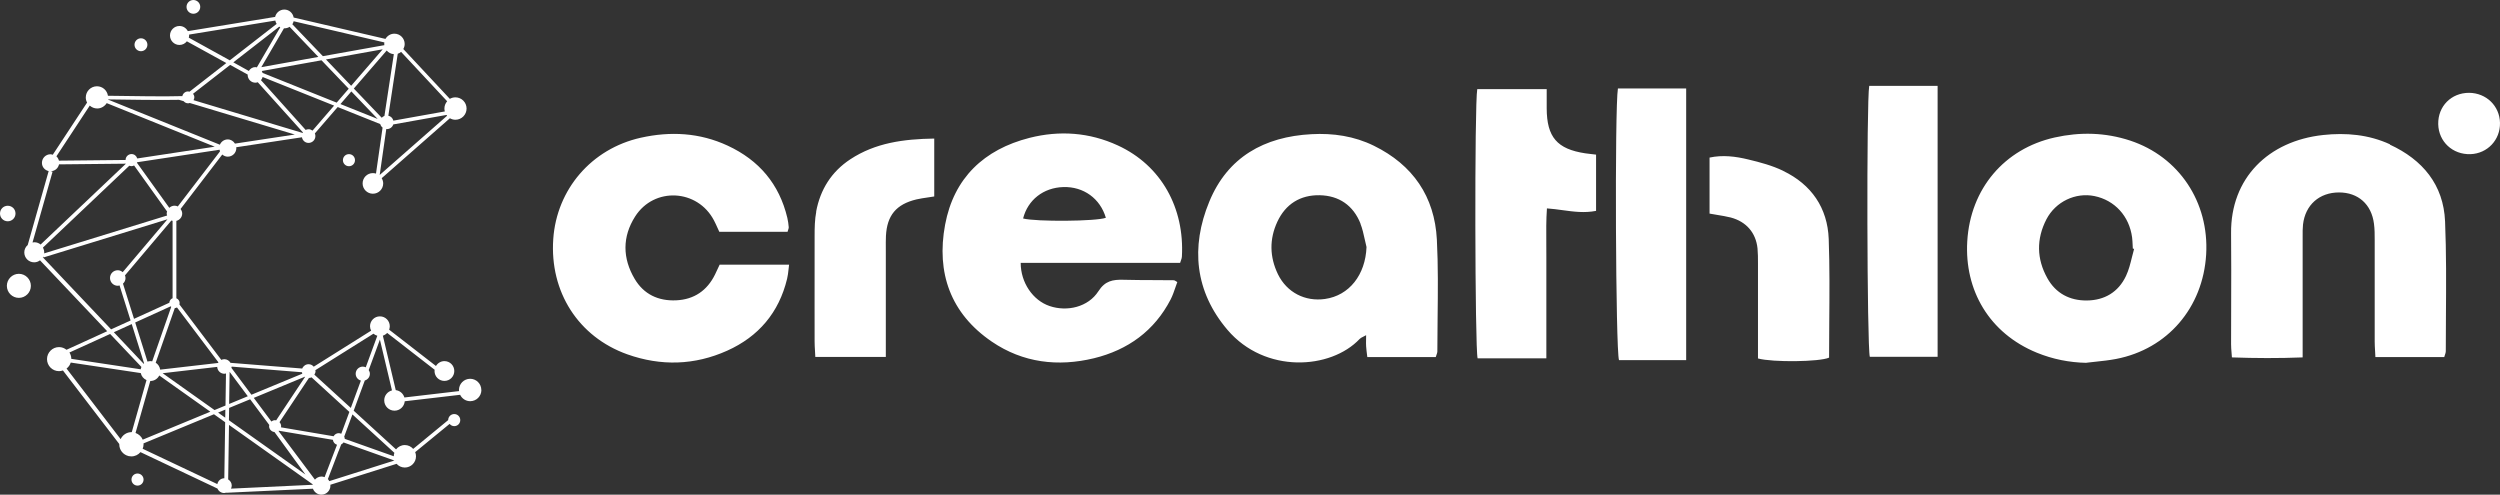
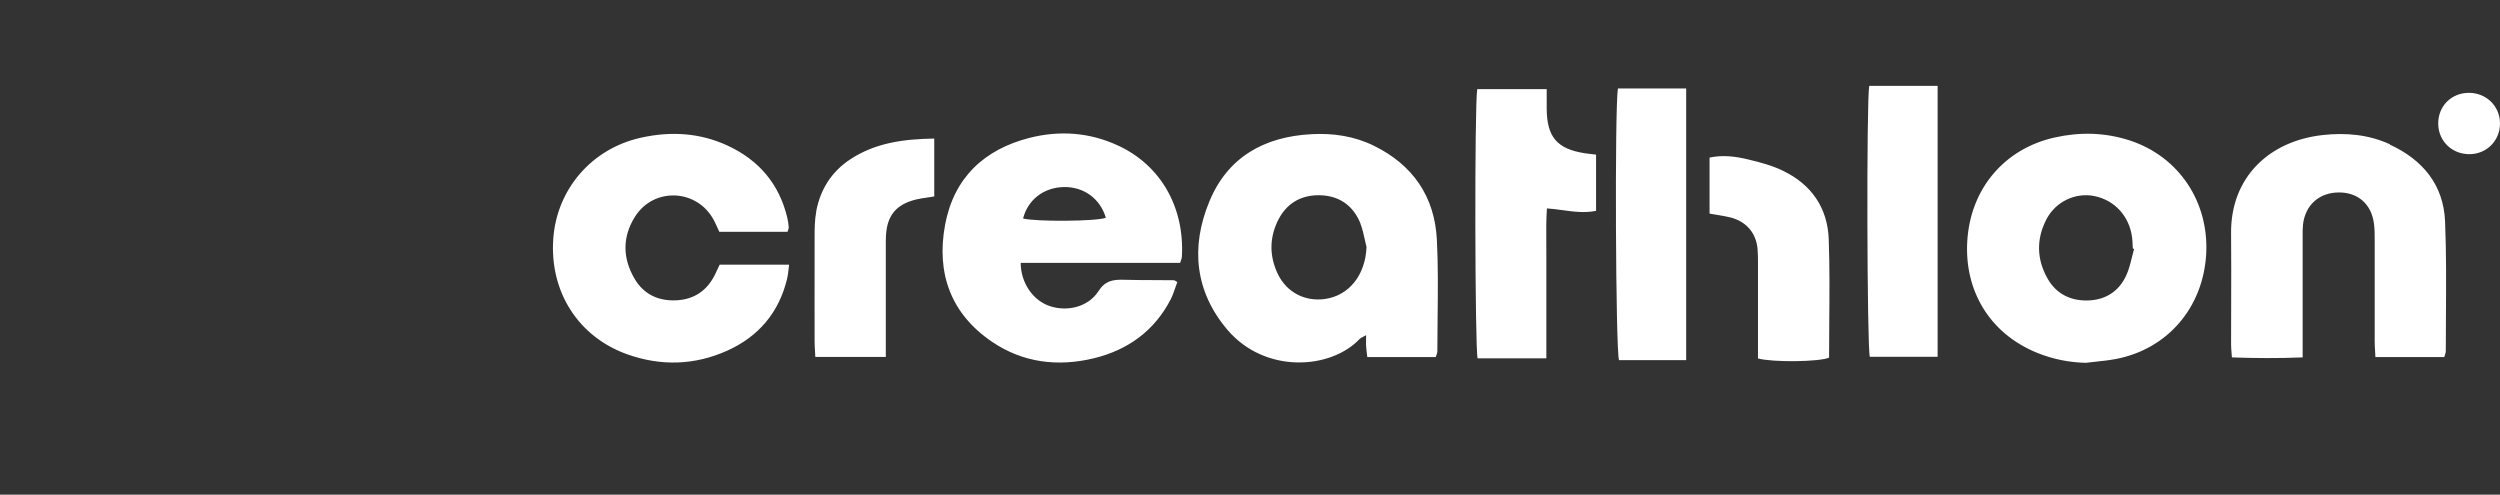
<svg xmlns="http://www.w3.org/2000/svg" width="2446" height="484" viewBox="0 0 2446 484" fill="none">
  <rect x="0" y="0" width="2446" height="484" fill="#333333" stroke="none" />
-   <path d="M335.508 156.715C335.508 159.943 338.126 162.634 341.416 162.634C344.706 162.634 347.325 160.011 347.325 156.715C347.325 153.419 344.706 150.796 341.416 150.796C338.126 150.796 335.508 153.419 335.508 156.715ZM189.206 13.452C192.898 13.452 195.92 10.425 195.92 6.726C195.92 3.027 192.898 0 189.206 0C185.513 0 182.492 3.027 182.492 6.726C182.492 10.425 185.513 13.452 189.206 13.452ZM137.909 50.108C141.401 50.108 144.221 47.283 144.221 43.786C144.221 40.288 141.401 37.464 137.909 37.464C134.418 37.464 131.598 40.288 131.598 43.786C131.598 47.283 134.418 50.108 137.909 50.108ZM7.587 216.509C11.75 216.509 15.174 213.146 15.174 208.908C15.174 204.671 11.817 201.308 7.587 201.308C3.357 201.308 0 204.671 0 208.908C0 213.146 3.357 216.509 7.587 216.509ZM6.714 279.665C6.714 286.19 12.018 291.436 18.464 291.436C24.91 291.436 30.214 286.122 30.214 279.665C30.214 273.208 24.91 267.895 18.464 267.895C12.018 267.895 6.714 273.208 6.714 279.665ZM140.461 469.203C140.461 465.974 137.842 463.284 134.552 463.284C131.262 463.284 128.644 465.907 128.644 469.203C128.644 472.499 131.262 475.122 134.552 475.122C137.842 475.122 140.461 472.499 140.461 469.203ZM471 381.564C471 387.617 466.099 392.527 460.056 392.527C455.692 392.527 451.999 389.971 450.186 386.272L396.003 392.594C395.533 397.773 391.235 401.809 385.998 401.809C380.426 401.809 375.927 397.302 375.927 391.72C375.927 387.012 379.15 383.111 383.514 381.967L371.697 332.262C368.81 340.132 364.983 350.624 360.753 362.058C361.425 363.135 361.895 364.345 361.895 365.69C361.895 368.852 359.813 371.407 356.926 372.282C353.3 382.169 349.54 392.392 346.049 401.809L387.476 439.676C389.49 437.12 392.578 435.439 396.07 435.439C399.36 435.439 402.247 436.918 404.261 439.205L438.503 411.023C438.503 407.795 441.122 405.104 444.412 405.104C447.702 405.104 450.32 407.728 450.32 411.023C450.32 414.319 447.702 416.942 444.412 416.942C442.599 416.942 440.988 416.068 439.913 414.723L406.208 442.366C406.745 443.644 407.014 444.989 407.014 446.469C407.014 452.522 402.112 457.432 396.07 457.432C392.847 457.432 390.027 456.02 388.013 453.8L323.154 474.315C323.154 474.315 323.288 474.853 323.288 475.122C323.288 480.032 319.327 484 314.425 484C310.598 484 307.442 481.511 306.167 478.148L221.501 482.117L221.232 481.982C220.628 482.117 220.024 482.386 219.352 482.386C216.398 482.386 213.847 480.57 212.772 478.014L137.439 442.366C135.291 444.922 132.135 446.536 128.509 446.536C127.637 446.536 126.764 446.402 125.958 446.267V446.402L125.757 446.2C120.587 444.989 116.693 440.349 116.693 434.766C116.693 434.631 116.693 434.564 116.693 434.43L61.569 362.462C60.361 362.865 59.085 363.135 57.742 363.135C51.229 363.135 45.992 357.821 45.992 351.364C45.992 344.907 51.296 339.594 57.742 339.594C60.495 339.594 63.046 340.603 65.06 342.217L104.876 324.057L39.144 254.712C37.532 255.923 35.585 256.663 33.437 256.663C28.065 256.663 23.768 252.358 23.768 246.977C23.768 244.085 25.044 241.462 27.125 239.713L47.604 167.409C43.844 166.535 41.024 163.374 41.024 159.338C41.024 154.697 44.784 150.931 49.416 150.931C50.222 150.931 50.894 151.2 51.632 151.401L85.203 100.351C84.397 98.872 83.927 97.19 83.927 95.374C83.927 89.321 88.829 84.411 94.871 84.411C100.377 84.411 104.808 88.446 105.614 93.693C132.001 94.163 164.229 94.5 178.396 94.029C179 91.406 181.216 89.455 184.036 89.455C184.506 89.455 184.909 89.59 185.379 89.724L221.434 61.677L182.827 40.423C181.149 42.575 178.53 43.988 175.576 43.988C170.473 43.988 166.31 39.818 166.31 34.706C166.31 29.594 170.473 25.424 175.576 25.424C179.202 25.424 182.223 27.509 183.767 30.469L269.172 16.546C270.112 12.443 273.804 9.349 278.169 9.349C282.801 9.349 286.561 12.712 287.3 17.151L377.136 38.069C378.881 35.042 382.104 32.957 385.864 32.957C391.437 32.957 395.935 37.464 395.935 43.046C395.935 44.862 395.398 46.544 394.593 47.956L440.115 96.719C441.726 95.778 443.539 95.24 445.553 95.24C451.596 95.24 456.497 100.15 456.497 106.203C456.497 112.256 451.596 117.166 445.553 117.166C443.606 117.166 441.793 116.628 440.182 115.687L373.443 174.337C374.316 175.817 374.92 177.565 374.92 179.449C374.92 185.031 370.422 189.538 364.849 189.538C359.276 189.538 354.777 185.031 354.777 179.449C354.777 173.866 359.276 169.36 364.849 169.36C365.923 169.36 366.863 169.561 367.87 169.83L374.316 124.834C373.174 123.959 372.436 122.816 372.033 121.404L330.405 104.723L308.047 130.551C308.382 131.358 308.584 132.165 308.584 133.107C308.584 136.806 305.563 139.833 301.87 139.833C298.58 139.833 295.961 137.411 295.424 134.317L231.102 144.07C231.102 144.07 231.236 144.608 231.236 144.877C231.236 149.518 227.477 153.285 222.844 153.285C220.762 153.285 218.95 152.477 217.472 151.2L176.65 204.469C177.59 205.747 178.262 207.227 178.262 208.908C178.262 212.473 175.777 215.298 172.555 216.105V291.839C174.435 292.579 175.777 294.395 175.777 296.548C175.777 297.018 175.643 297.422 175.509 297.825L216.532 352.104C217.472 351.7 218.412 351.431 219.487 351.431C222.105 351.431 224.321 352.911 225.529 354.996L295.693 360.579C296.7 358.09 299.117 356.341 301.937 356.341C304.018 356.341 305.764 357.35 306.972 358.763L363.103 323.519C362.432 322.241 362.029 320.761 362.029 319.214C362.029 313.833 366.326 309.529 371.697 309.529C377.069 309.529 381.366 313.833 381.366 319.214C381.366 320.425 381.097 321.501 380.761 322.577L426.552 358.09C428.231 355.265 431.319 353.315 434.811 353.315C440.182 353.315 444.479 357.619 444.479 363C444.479 368.381 440.182 372.685 434.811 372.685C429.439 372.685 425.142 368.381 425.142 363C425.142 362.596 425.209 362.193 425.276 361.789L378.814 325.738C377.673 326.949 376.196 327.891 374.584 328.429L387.207 381.698C391.235 382.169 394.525 385.061 395.667 388.895L449.179 382.64C449.179 382.304 449.045 381.9 449.045 381.564C449.045 375.51 453.946 370.6 459.989 370.6C466.032 370.6 470.933 375.51 470.933 381.564H471ZM171.01 301.457L152.345 354.862C154.695 356.341 156.306 358.83 156.709 361.655L213.31 355.131C213.31 355.131 213.578 354.727 213.712 354.525L173.159 300.785C172.487 301.188 171.749 301.39 170.943 301.457H171.01ZM122.802 271.998C122.802 274.217 121.862 276.168 120.318 277.513L131.128 311.95L165.706 296.211C165.773 294.193 167.049 292.445 168.862 291.772V216.038C168.459 215.903 168.056 215.903 167.653 215.769L122.265 269.442C122.601 270.249 122.802 271.123 122.802 272.065V271.998ZM128.912 317.062L111.388 325.066L140.595 355.938C140.595 355.938 140.864 355.736 140.998 355.601L128.912 317.129V317.062ZM144.355 353.785C145.295 353.516 146.235 353.315 147.242 353.315C147.846 353.315 148.383 353.382 148.921 353.516L167.519 300.247C167.519 300.247 167.183 299.911 166.982 299.709L132.269 315.515L144.288 353.785H144.355ZM215.19 148.106C214.988 147.568 214.921 147.029 214.854 146.491L134.217 158.733C134.217 158.733 134.082 159.002 133.948 159.203L165.639 203.326C166.982 202.048 168.795 201.241 170.809 201.241C171.95 201.241 173.025 201.51 173.964 201.981L215.257 148.106H215.19ZM43.306 246.843C43.306 247.246 43.239 247.583 43.172 247.919L163.49 210.859C163.289 210.186 163.088 209.581 163.088 208.908C163.088 208.236 163.289 207.563 163.49 206.958L131.195 161.894C130.389 162.297 129.584 162.566 128.644 162.566C127.905 162.566 127.167 162.365 126.495 162.163L42.031 242.202C42.769 243.614 43.239 245.161 43.239 246.843H43.306ZM326.846 103.311L256.952 75.331C256.616 76.474 256.146 77.55 255.34 78.425L299.05 127.121C299.923 126.717 300.863 126.448 301.937 126.448C303.414 126.448 304.623 126.986 305.764 127.793L326.846 103.378V103.311ZM341.148 86.765L314.559 58.987L256.146 69.479C256.482 70.085 256.75 70.69 256.952 71.362L329.398 100.419L341.148 86.832V86.765ZM343.565 83.94L374.45 48.225L318.924 58.179L343.565 83.94ZM369.549 116.426L343.766 89.455L333.091 101.831L369.616 116.426H369.549ZM437.496 113.265C437.496 113.265 437.026 112.727 436.825 112.458L384.79 121.74C383.917 124.43 381.433 126.314 378.479 126.314C378.277 126.314 378.143 126.246 377.941 126.179L371.496 171.176L437.496 113.198V113.265ZM379.889 113.198C382.373 113.736 384.253 115.552 384.857 118.041L435.213 109.028C434.945 108.086 434.811 107.212 434.811 106.203C434.811 103.513 435.818 101.024 437.496 99.073L392.444 50.781C391.504 51.588 390.363 52.193 389.154 52.597L379.956 113.198H379.889ZM346.183 86.63L373.51 115.216C374.249 114.409 375.121 113.803 376.129 113.4L385.327 53.001C382.507 52.799 380.09 51.454 378.344 49.436L346.183 86.63ZM286.024 23.743L315.902 54.951L376.061 44.19C376.061 43.786 375.927 43.382 375.927 42.979C375.927 42.508 375.994 42.037 376.061 41.499L287.3 20.783C287.031 21.859 286.628 22.868 286.024 23.743ZM277.833 27.711L255.676 65.713L311.471 55.691L283.339 26.231C281.929 27.173 280.183 27.711 278.37 27.711C278.169 27.711 277.967 27.711 277.833 27.711ZM228.282 61.004L243.456 69.412C244.799 67.192 247.082 65.645 249.835 65.645C250.372 65.645 250.842 65.847 251.312 65.914L274.207 26.635C273.872 26.433 273.536 26.299 273.2 26.097L228.282 61.004ZM224.791 59.054L270.649 23.406C270.044 22.397 269.574 21.321 269.373 20.111L185.043 33.832C185.043 33.832 185.043 34.235 185.043 34.437C185.043 35.311 184.909 36.051 184.707 36.858L224.791 58.987V59.054ZM188.87 91.675C189.609 92.684 190.146 93.827 190.146 95.172C190.146 96.181 189.81 97.123 189.34 97.997L296.095 130.08C296.095 130.08 296.297 129.744 296.431 129.609L252.185 80.442C251.446 80.712 250.708 80.913 249.902 80.913C245.739 80.913 242.315 77.55 242.315 73.313C242.315 73.178 242.315 73.111 242.382 72.977L225.194 63.493L188.87 91.742V91.675ZM105.748 97.459L215.122 141.581C216.398 138.555 219.352 136.402 222.844 136.402C225.865 136.402 228.417 138.084 229.894 140.505L288.441 131.627L185.647 100.755C185.177 100.889 184.64 101.091 184.103 101.091C182.29 101.091 180.746 100.284 179.672 99.006L175.173 97.661C157.38 98.064 123.474 97.526 105.681 97.257C105.681 97.325 105.681 97.459 105.681 97.526L105.748 97.459ZM55.123 152.881C56.399 154.024 57.205 155.504 57.675 157.186L122.87 156.513C122.87 153.285 125.555 150.729 128.711 150.729C131.397 150.729 133.545 152.545 134.284 155.033L210.087 143.532L104.406 100.889C102.458 103.983 99.034 106.136 95.14 106.136C92.32 106.136 89.769 105.059 87.822 103.311L55.191 152.948L55.123 152.881ZM39.748 239.242L123.205 160.145L57.742 160.818C56.936 164.584 53.714 167.476 49.685 167.476L51.431 168.014L31.825 237.225C32.429 237.09 33.034 237.023 33.705 237.023C35.988 237.023 38.137 237.897 39.748 239.242ZM108.703 322.241L127.771 313.564L116.961 279.262C116.357 279.396 115.82 279.598 115.215 279.598C111.053 279.598 107.628 276.235 107.628 271.998C107.628 267.76 110.985 264.397 115.215 264.397C117.095 264.397 118.707 265.137 120.05 266.281L163.826 214.558L42.568 251.887L42.299 250.946C42.299 250.946 42.031 251.484 41.897 251.753L108.703 322.241ZM67.948 344.907C69.089 346.723 69.76 348.808 69.76 351.095L137.641 361.319C137.775 360.511 138.044 359.772 138.379 359.032L107.763 326.747L67.88 344.907H67.948ZM128.912 422.861L143.348 371.878C140.528 370.668 138.379 368.112 137.708 365.018L69.223 354.727C68.485 357.081 67.075 359.099 65.128 360.579L118.035 429.654C119.915 425.619 123.944 422.794 128.711 422.794C128.778 422.794 128.845 422.794 128.912 422.794V422.861ZM139.588 430.192L205.79 402.818L155.836 367.372C154.225 370.533 151.002 372.753 147.242 372.753C147.175 372.753 147.108 372.753 147.041 372.753L132.605 423.601C135.761 424.744 138.379 427.098 139.655 430.192H139.588ZM220.292 413.108L209.348 405.306L140.394 433.824C140.394 433.824 140.461 434.362 140.461 434.631C140.461 436.178 140.125 437.725 139.588 439.071L212.638 473.642C213.31 470.414 216.062 467.925 219.487 467.925L220.292 413.108ZM220.494 400.733L213.377 403.692L220.36 408.669L220.494 400.8V400.733ZM221.031 365.421C220.561 365.556 220.091 365.69 219.554 365.69C215.727 365.69 212.705 362.664 212.504 358.964L159.126 365.152L209.885 401.203L220.628 396.764L221.098 365.421H221.031ZM273.469 413.041C274.409 414.117 275.08 415.462 275.08 417.009C275.08 417.413 274.946 417.682 274.879 418.086L326.376 426.829C327.384 425.081 329.196 423.803 331.412 423.803C332.285 423.803 333.158 424.072 333.896 424.408C336.179 418.355 338.865 410.956 341.819 403.019L304.824 369.188C304.018 369.591 303.145 369.793 302.273 369.793L273.469 413.041ZM248.291 389.298L265.546 412.436C266.553 411.629 267.762 411.091 269.172 411.091C269.507 411.091 269.843 411.225 270.179 411.292L298.513 368.717C298.513 368.717 298.378 368.65 298.311 368.583L248.291 389.298ZM226.402 359.906L246.008 386.205L295.76 365.623C295.558 365.22 295.558 364.682 295.491 364.211L226.671 358.695C226.671 359.099 226.537 359.503 226.402 359.839V359.906ZM224.254 395.217L242.449 387.684L224.657 363.807L224.187 395.217H224.254ZM224.052 411.225L298.848 464.293L268.567 422.727C265.613 422.39 263.263 419.969 263.263 416.942C263.263 416.539 263.397 416.202 263.465 415.799L244.732 390.644L224.187 399.118L223.985 411.091L224.052 411.225ZM306.033 473.911L224.052 415.732L223.247 469.068C225.328 470.346 226.738 472.499 226.738 475.054C226.738 476.131 226.469 477.14 225.999 478.081L305.898 474.315C305.898 474.315 305.965 474.046 305.965 473.844L306.033 473.911ZM317.581 466.849L329.734 435.17C327.585 434.497 325.974 432.681 325.705 430.327L272.932 421.449C272.932 421.449 272.663 421.65 272.529 421.718L308.114 469.27C309.725 467.454 312.008 466.243 314.627 466.243C315.701 466.243 316.641 466.513 317.581 466.849ZM385.864 450.572L336.112 432.883C335.508 433.69 334.769 434.43 333.829 434.833C332.755 437.725 331.882 439.945 331.412 441.156H331.345L320.804 468.732C321.408 469.27 321.744 470.01 322.147 470.75L385.864 450.572ZM344.773 405.575C341.752 413.714 338.999 421.18 336.783 427.166C337.119 427.838 337.253 428.645 337.321 429.385L385.26 446.402C385.26 445.191 385.461 444.115 385.864 443.039L344.84 405.508L344.773 405.575ZM369.146 328.496C367.736 328.092 366.46 327.42 365.386 326.478L308.517 362.193C308.517 362.193 308.718 362.731 308.718 363.067C308.718 364.412 308.248 365.556 307.577 366.565L343.229 399.118C346.385 390.509 349.809 381.362 353.099 372.349C350.145 371.542 347.996 368.919 347.996 365.69C347.996 361.789 351.152 358.695 354.979 358.695C356.053 358.695 356.993 358.964 357.866 359.368C362.297 347.261 366.326 336.298 369.146 328.563V328.496Z" fill="white" />
  <path fill-rule="evenodd" clip-rule="evenodd" d="M1829.43 349.104H1895.76V84H1828.85C1826.08 98.914 1826.66 339.045 1829.43 349.104ZM1649.75 352.341H1584.01V352.225C1580.77 342.976 1579.73 105.735 1582.97 86.543H1649.75V352.341ZM1513.29 106.082V87.237H1445.35C1442.58 101.573 1443.04 341.357 1445.7 350.607H1512.95V301.471V251.872C1512.98 247.093 1512.94 242.314 1512.9 237.522V237.513V237.505V237.496V237.487V237.479V237.47V237.461V237.452V237.444V237.435V237.426V237.417C1512.81 226.362 1512.72 215.239 1513.52 203.892C1518.75 204.253 1523.79 204.94 1528.75 205.617C1539.68 207.108 1550.22 208.547 1561.59 206.32V151.288C1559.62 151.034 1557.93 150.847 1556.41 150.679L1556.41 150.679L1556.4 150.678C1554.45 150.462 1552.76 150.275 1551.08 150.016C1523.46 145.854 1513.41 134.177 1513.29 106.082ZM772.055 258.925H704.113L704.105 258.941L704.105 258.942C702.605 262.173 701.106 265.404 699.606 268.52C691.865 284.36 679.039 293.031 661.591 293.84C644.144 294.649 629.816 287.944 620.919 272.798C609.017 252.681 608.786 231.639 621.381 211.869C639.984 182.619 682.505 184.931 698.566 215.685C699.768 217.938 700.822 220.289 701.921 222.737L701.921 222.738C702.514 224.058 703.119 225.407 703.766 226.784H770.553C770.729 226.079 770.938 225.459 771.13 224.89C771.442 223.965 771.708 223.178 771.708 222.39C771.477 219.269 771.015 216.147 770.322 213.141C762.464 180.075 742.59 156.721 711.97 142.501C684.585 129.783 655.929 128.28 626.927 134.755C578.744 145.507 544.657 185.278 541.306 233.836C537.724 285.516 565.802 329.565 613.755 346.676C646.686 358.353 679.617 357.428 711.508 343.092C742.128 329.334 762.118 305.864 770.09 272.798C770.817 269.892 771.148 266.873 771.518 263.505L771.518 263.505C771.678 262.05 771.846 260.529 772.055 258.925ZM2272.9 132.096C2295.32 129.668 2317.62 131.633 2338.42 141.229L2338.19 141.46C2370.31 156.259 2390.76 180.769 2392.26 216.61C2393.52 247.379 2393.32 278.21 2393.11 309.057V309.064C2393.03 320.637 2392.96 332.211 2392.96 343.785C2392.96 344.814 2392.58 345.889 2392.16 347.1C2391.92 347.795 2391.67 348.534 2391.45 349.335H2324.09C2324 347.184 2323.88 345.15 2323.77 343.195L2323.76 343.186L2323.76 343.178C2323.57 339.989 2323.4 337.009 2323.4 334.074V234.992C2323.4 229.558 2323.4 224.24 2322.7 218.922C2320.28 199.846 2307.22 188.284 2288.5 188.284C2269.32 188.284 2255.45 200.424 2253.26 219.731C2252.87 223.392 2252.89 227.132 2252.91 230.886L2252.91 231.696L2252.91 232.04C2252.91 232.407 2252.91 232.775 2252.91 233.142V333.611V349.682C2229.23 350.607 2206.92 350.491 2183.7 349.682C2183.59 348.097 2183.47 346.625 2183.36 345.23V345.229C2183.11 342.145 2182.89 339.439 2182.89 336.733C2182.89 324.7 2182.93 312.68 2182.97 300.664L2182.97 300.563V300.55V300.537V300.524V300.512V300.499V300.486V300.473V300.46V300.447V300.435V300.422V300.409V300.396C2183.05 276.365 2183.12 252.352 2182.89 228.287C2182.31 174.295 2219.4 137.876 2272.9 132.096ZM797.013 231.061C797.013 222.968 797.129 214.875 798.631 207.014H798.515C802.559 185.394 813.536 167.936 832.024 155.797C856.52 139.726 884.02 136.026 914.063 135.564V192.215C911.895 192.577 909.797 192.882 907.749 193.181C903.903 193.741 900.234 194.275 896.615 195.105C876.856 199.846 867.844 210.713 866.804 230.83C866.63 234.823 866.652 238.88 866.674 242.905C866.681 244.242 866.688 245.575 866.688 246.901V333.958V349.219H797.706C797.619 347.125 797.499 345.146 797.383 343.238C797.192 340.092 797.013 337.141 797.013 334.189C797.013 322.748 797 311.294 796.987 299.835C796.962 276.905 796.936 253.957 797.013 231.061ZM1744.62 167.127C1733.87 161.924 1722.09 158.802 1710.53 156.028C1698.17 153.022 1685.46 151.403 1672.63 154.178V208.979C1675.22 209.457 1677.71 209.866 1680.13 210.263L1680.13 210.264C1684.73 211.02 1689.07 211.733 1693.32 212.794C1708.57 216.841 1717.93 227.709 1719.55 242.97C1720.01 247.823 1720.01 252.792 1720.01 257.645V257.653V338.005V350.722C1734.57 354.653 1780.44 354.075 1789.57 349.913C1789.57 338.394 1789.66 326.865 1789.75 315.328V315.306V315.284V315.261V315.239V315.217V315.196V315.174V315.152C1789.97 288.073 1790.19 260.955 1789.22 233.836C1788.07 203.43 1772.35 180.538 1744.73 167.242L1744.62 167.127ZM2385.56 121.459C2385.22 104.001 2398.27 90.821 2415.72 90.821C2432.59 90.937 2445.65 103.654 2445.99 120.187C2446.34 136.836 2433.74 150.247 2417.11 150.825C2399.66 151.403 2385.91 138.57 2385.56 121.459ZM1149.91 281.526C1148.59 285.35 1147.25 289.263 1145.39 292.915C1129.44 323.784 1103.45 342.398 1070.4 350.491C1035.16 359.046 1000.84 355 970.45 334.305C930.008 306.789 915.911 266.902 924.693 219.847C933.244 174.064 962.824 146.201 1007.31 134.87C1036.54 127.471 1065.78 129.436 1093.62 142.27C1136.38 161.924 1159.02 203.661 1156.37 251.063C1156.37 252.182 1155.98 253.253 1155.49 254.617C1155.22 255.367 1154.92 256.206 1154.63 257.19H998.644C998.644 276.498 1010.54 293.84 1026.84 299.39C1044.05 305.286 1064.74 300.43 1074.67 284.938C1081.26 274.648 1088.89 273.492 1099.05 273.723C1108.97 274.001 1118.88 274.028 1128.76 274.056H1128.77C1135.36 274.075 1141.94 274.093 1148.51 274.186C1149 274.186 1149.54 274.527 1150.5 275.13C1150.91 275.387 1151.39 275.691 1151.98 276.035H1151.86C1151.18 277.817 1150.55 279.661 1149.91 281.526ZM1337.78 349.335H1404.68L1404.79 349.219C1405.08 348.285 1405.35 347.522 1405.58 346.871C1406 345.667 1406.3 344.842 1406.3 344.017C1406.3 333.063 1406.42 322.1 1406.55 311.135V311.132V311.129V311.126V311.123V311.12V311.117C1406.84 285.515 1407.13 259.908 1405.83 234.414C1403.64 192.331 1382.38 161.346 1344.25 142.616C1324.95 133.136 1304.38 130.13 1283.12 131.286C1236.9 133.714 1201.08 153.715 1183.17 197.302C1164.8 241.698 1169.08 285.285 1200.97 322.744C1237.71 365.868 1301.96 361.59 1330.27 331.646C1331.07 330.769 1332.2 330.215 1333.67 329.488C1334.54 329.066 1335.52 328.584 1336.62 327.946C1336.62 329.673 1336.59 331.185 1336.56 332.555L1336.56 332.559V332.561C1336.51 334.949 1336.47 336.905 1336.62 338.814C1336.82 341.756 1337.18 344.614 1337.57 347.672L1337.57 347.673C1337.64 348.22 1337.71 348.773 1337.78 349.335ZM2041.35 355C2024.48 354.653 2008.41 351.416 1993.05 345.173C1946.02 325.981 1921.98 283.782 1924.76 236.148C1927.76 184.584 1961.16 145.507 2010.26 134.523C2035.11 128.974 2059.83 129.552 2084.1 137.529C2132.05 153.369 2161.51 197.88 2158.51 248.982C2155.39 301.008 2120.73 341.473 2070.46 351.185C2063.67 352.494 2056.77 353.225 2049.91 353.95L2049.91 353.95C2047.08 354.249 2044.26 354.547 2041.46 354.884L2041.35 355ZM1331.13 218.776C1323.99 200.918 1310.07 191.355 1291.08 191.01C1272.2 190.664 1257.82 199.651 1249.76 216.932C1241.82 233.984 1242.16 251.381 1250.34 268.317C1259.08 286.175 1276.92 295.277 1296.37 292.512C1320.08 289.171 1335.96 268.893 1337 241.703C1336.39 239.287 1335.85 236.848 1335.32 234.414L1335.32 234.412C1334.15 229.073 1332.99 223.761 1331.02 218.776H1331.13ZM1082 213.183L1081.97 213.08L1082 213.069V213.183ZM1081.97 213.08C1072.74 216.612 1013.47 217.064 1001 213.754C1005.62 195.588 1020.87 183.591 1040.4 183.02C1060.13 182.45 1076.39 194.174 1081.97 213.08ZM2086.56 239.405C2086.45 237.008 2086.35 234.628 2086.05 232.299C2083.29 211.424 2069.03 195.883 2049.14 191.824C2030.74 188.113 2011.31 197.159 2002.22 214.555C1992.33 233.691 1992.56 253.291 2003.14 272.195C2011.42 287.04 2024.99 294.115 2041.66 293.999C2058.91 293.883 2072.59 285.88 2080.07 269.992C2082.79 264.258 2084.34 257.962 2085.89 251.691C2086.56 248.956 2087.23 246.226 2088 243.549C2087.77 243.491 2087.54 243.404 2087.31 243.317C2087.08 243.23 2086.85 243.143 2086.62 243.085L2086.74 242.969C2086.66 241.78 2086.61 240.59 2086.56 239.405Z" fill="white" />
</svg>